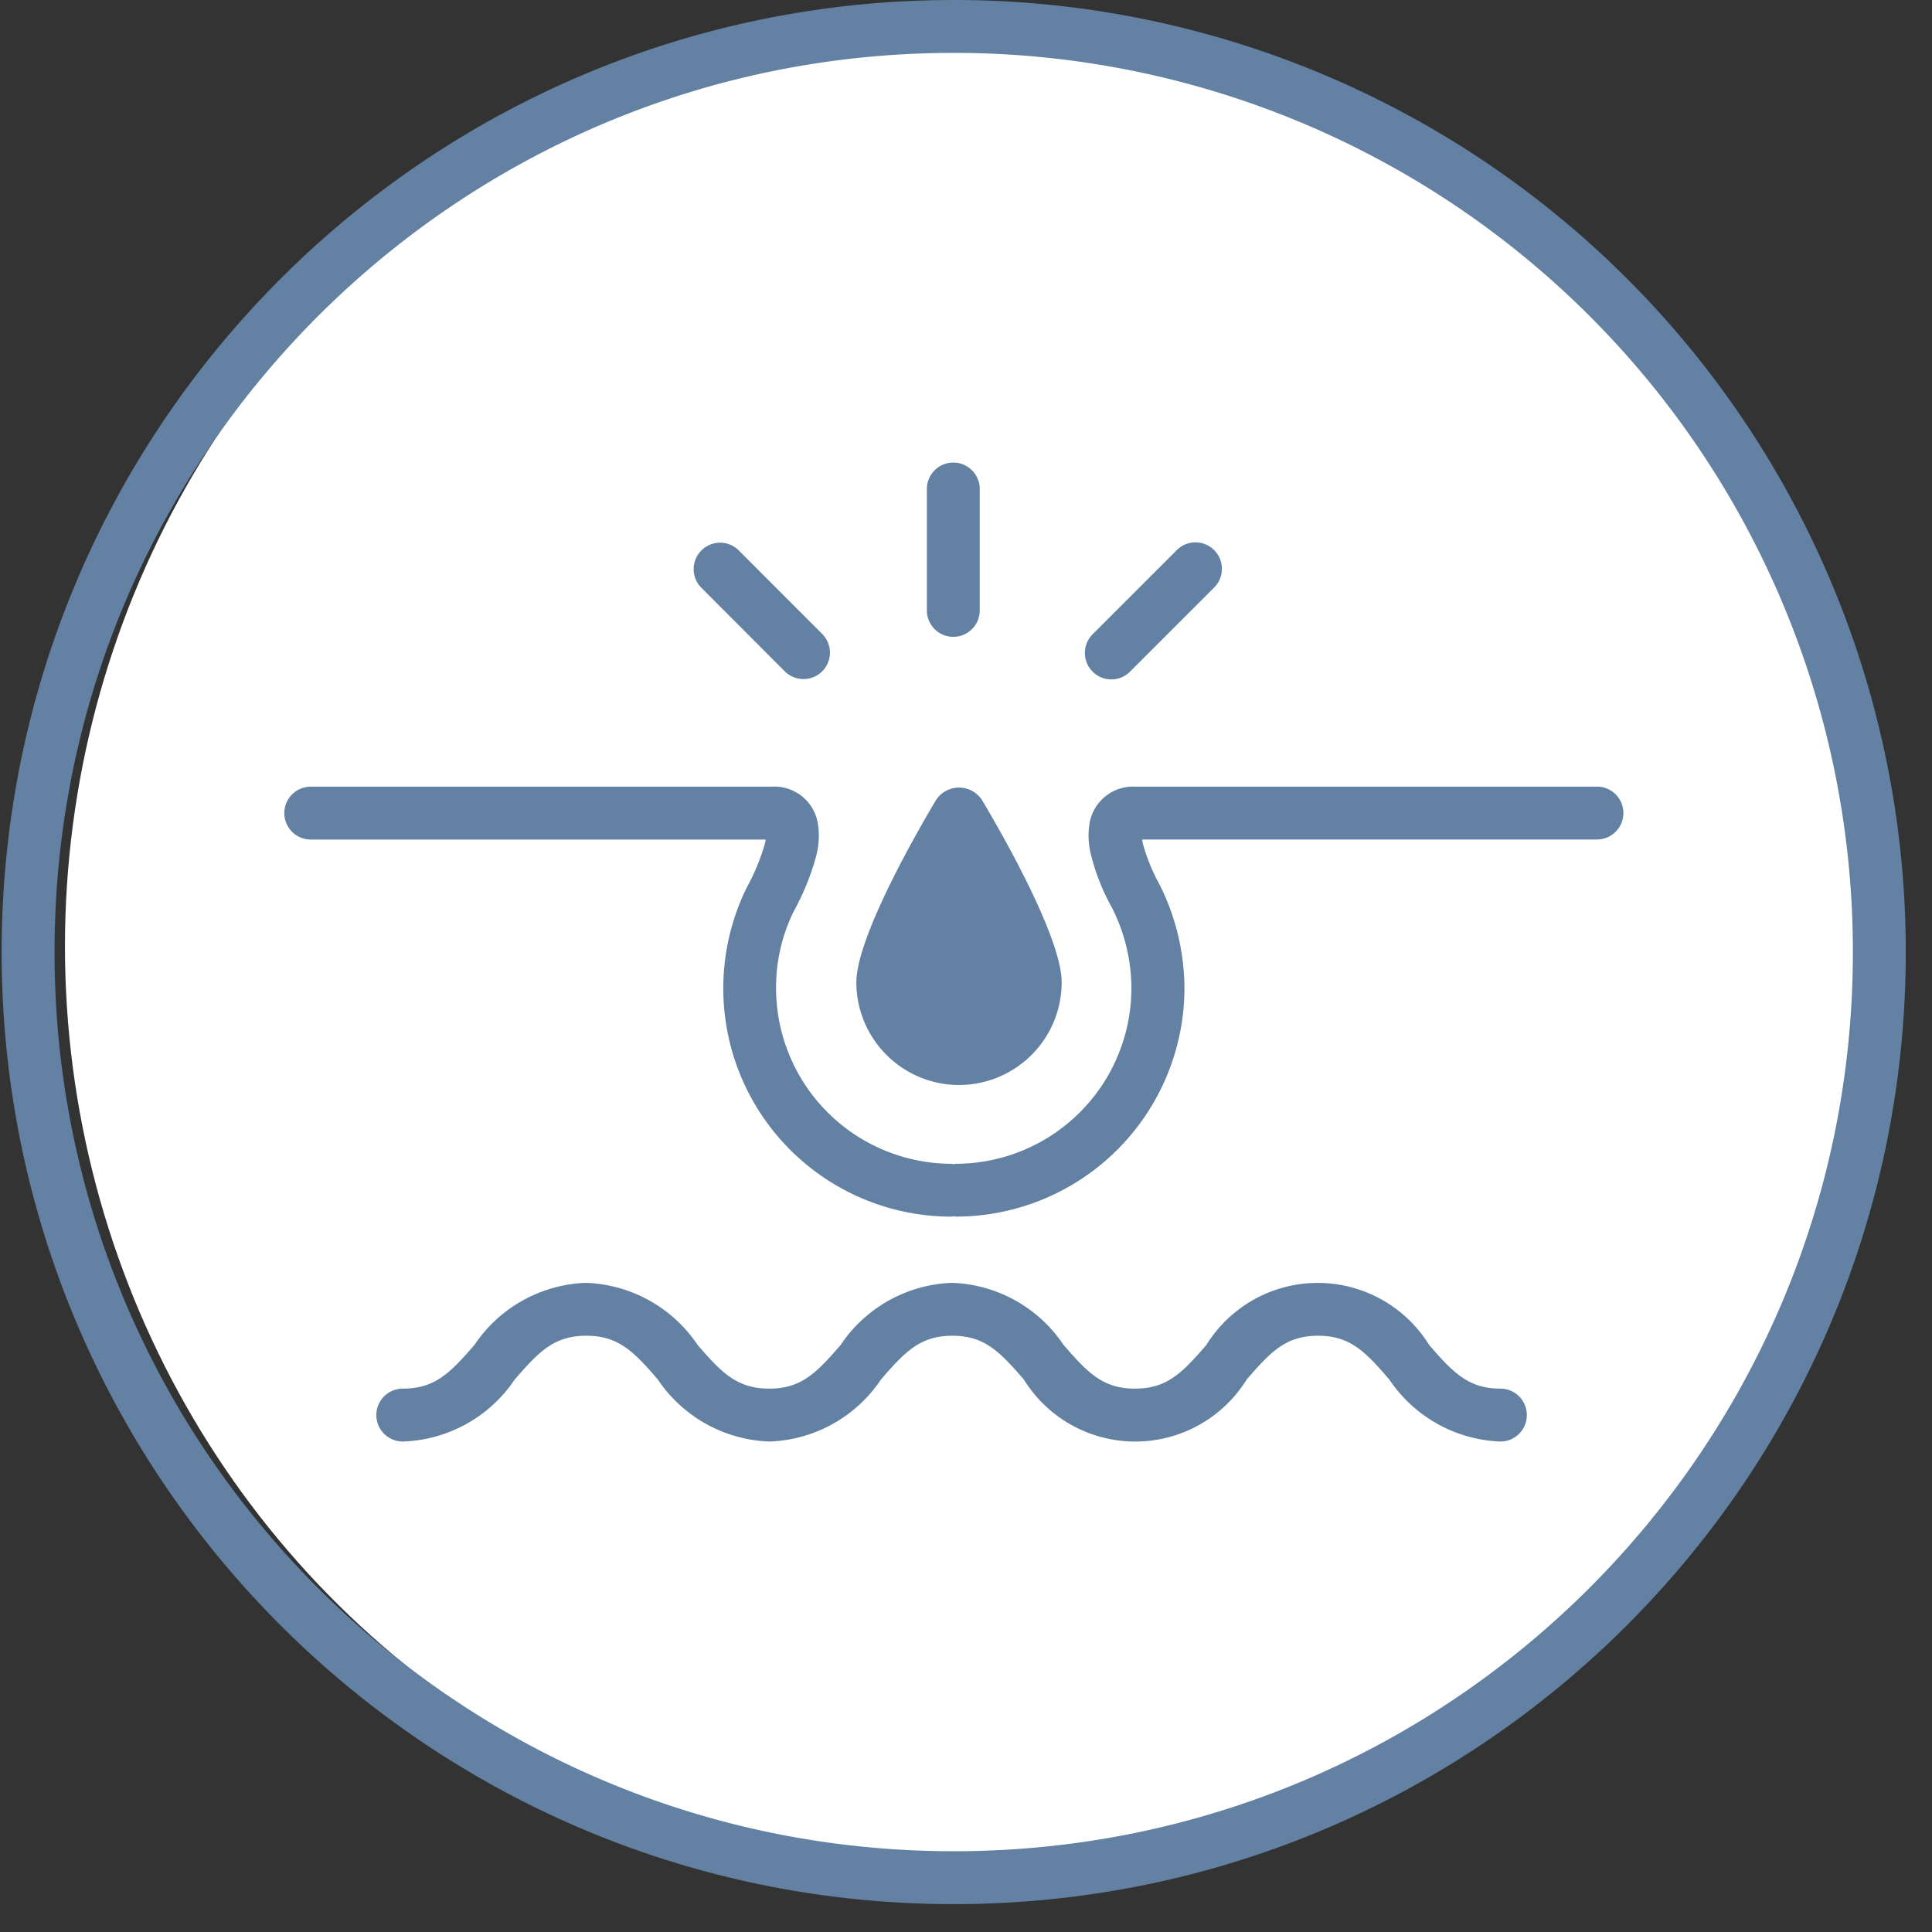
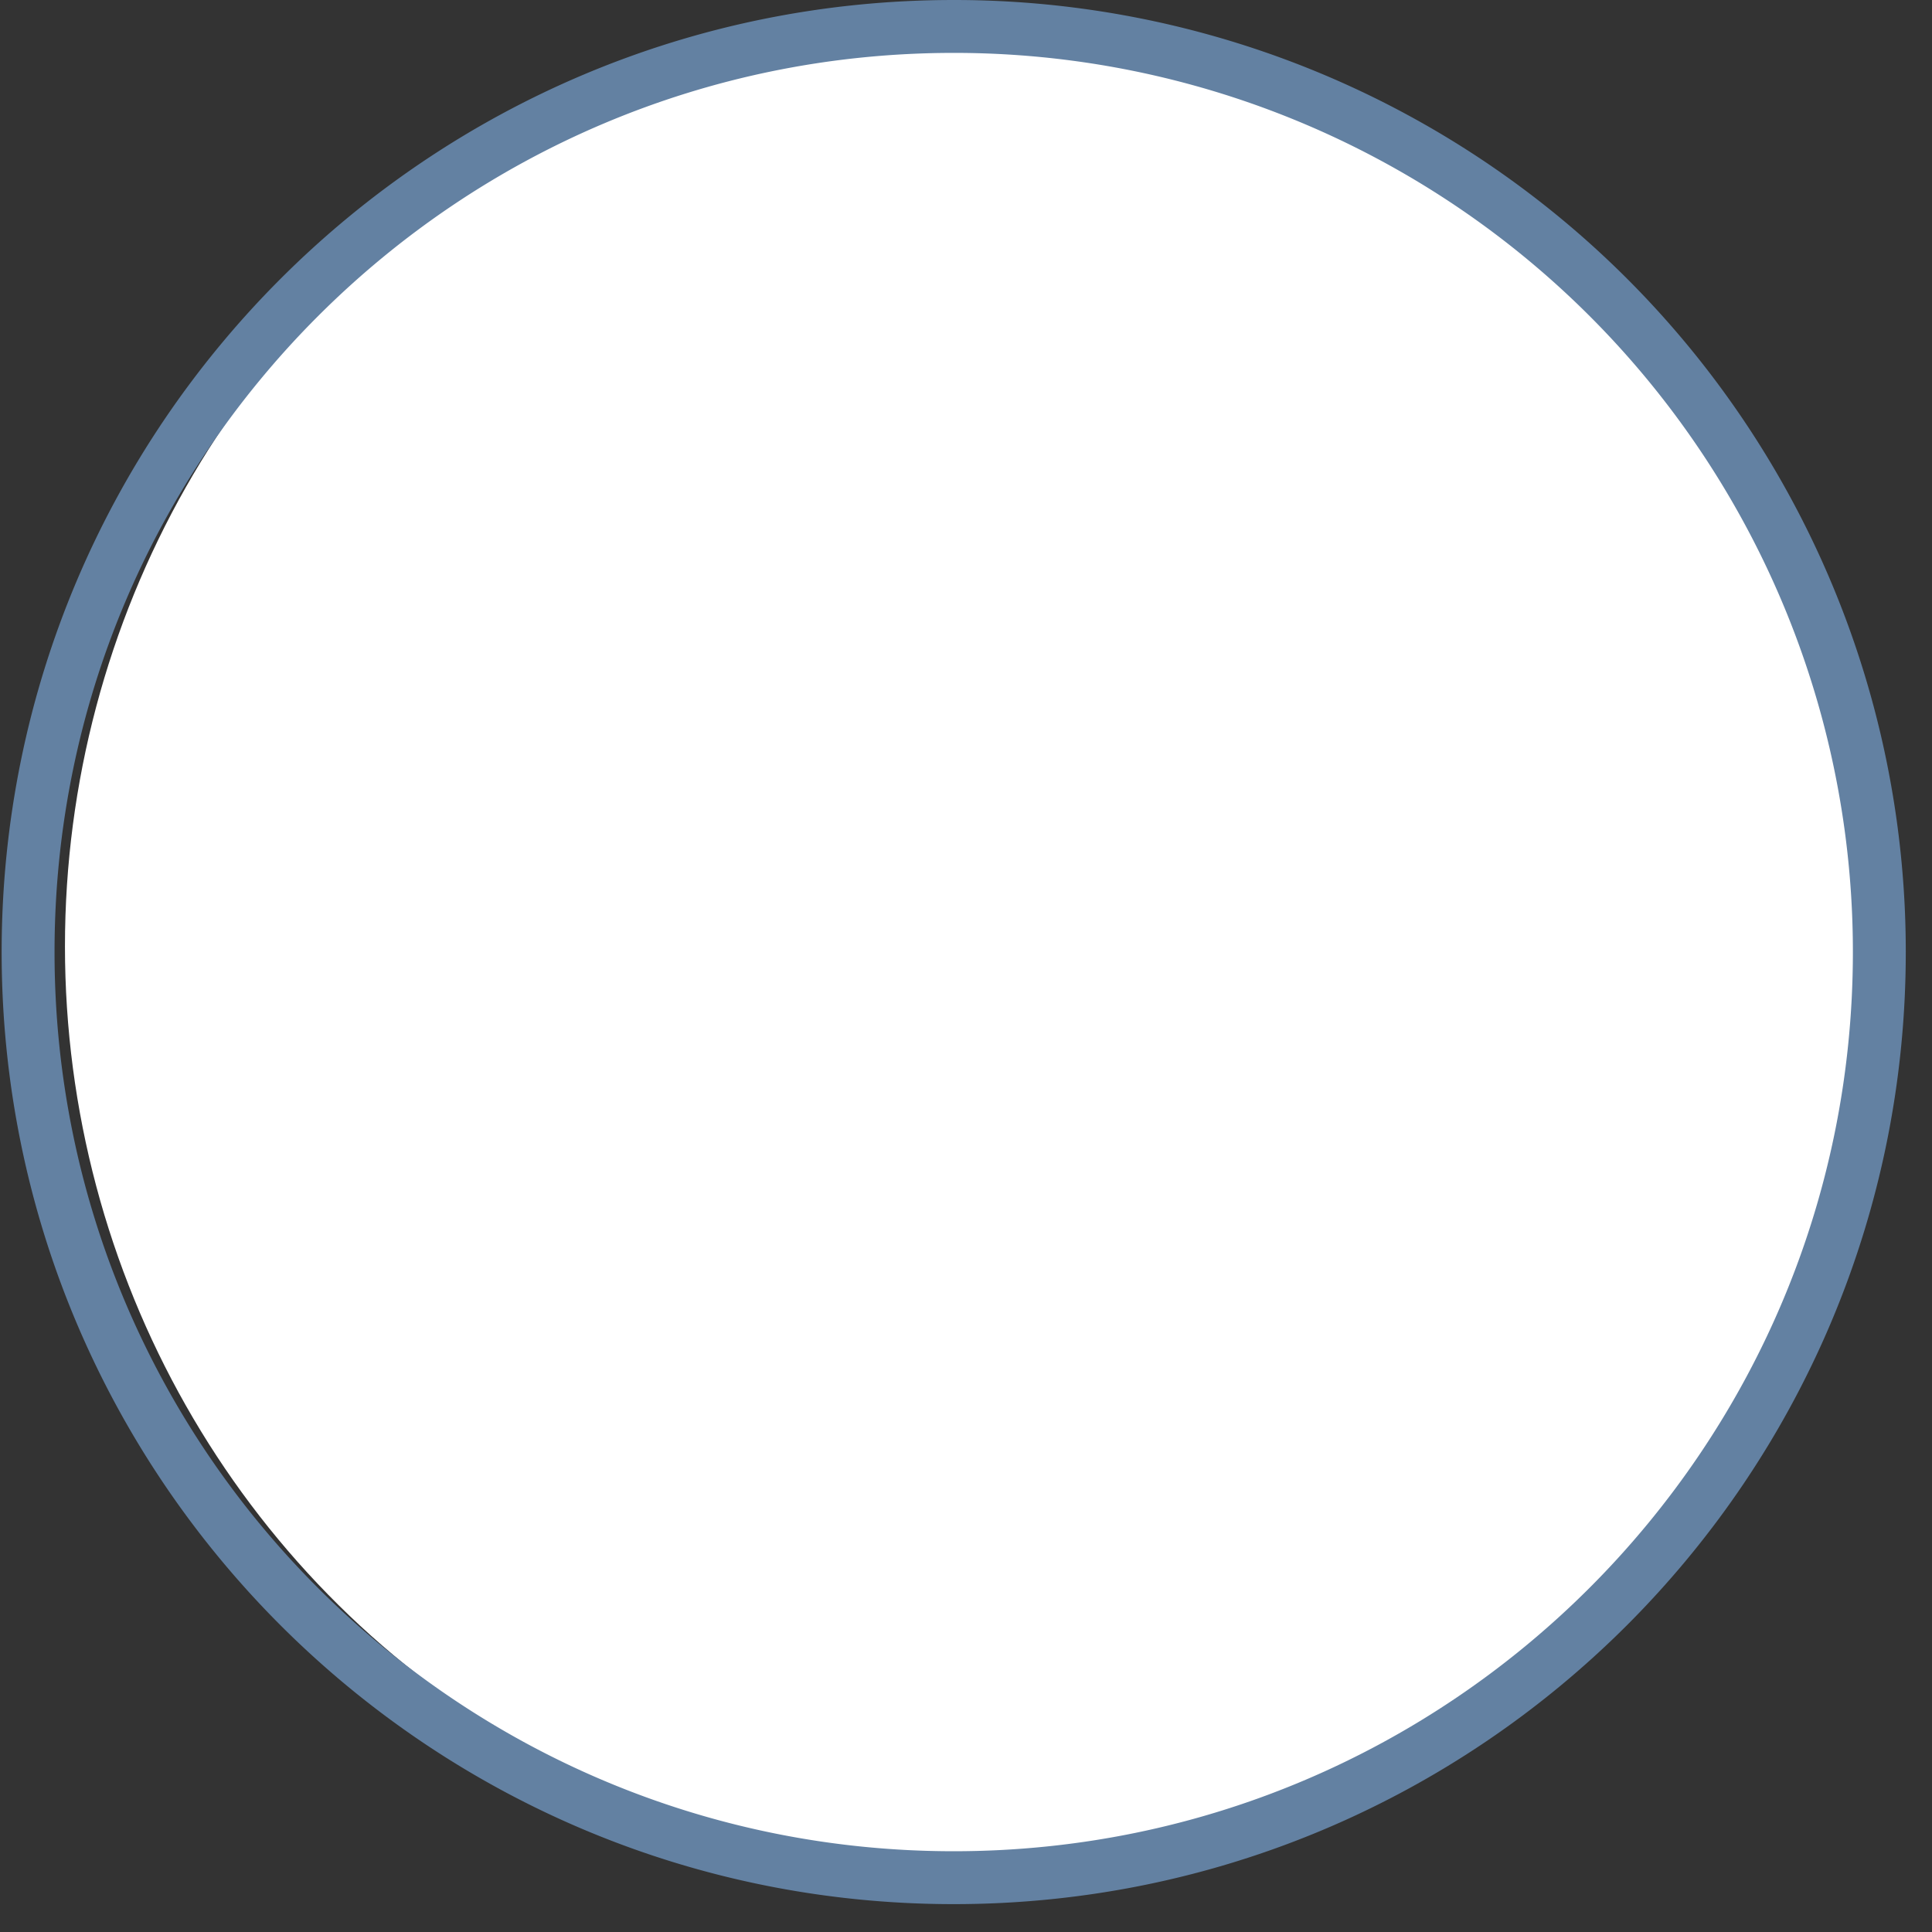
<svg xmlns="http://www.w3.org/2000/svg" viewBox="0 0 61 61" width="61" height="61" fill="none" class="styles_uniqueNeeds__treatableIcon___dVOx">
  <rect x="0" y="0" width="61" height="61" fill="#333333" stroke="none" />
  <ellipse cx="30.551" cy="29.88" rx="28.5" ry="29" fill="#fff" />
  <path clip-rule="evenodd" d="M30.112.835C13.972.835.887 13.919.887 30.06c0 16.14 13.084 29.225 29.225 29.225 16.14 0 29.225-13.084 29.225-29.225A29.208 29.208 0 0 0 30.112.835Z" stroke="#6381A2" stroke-width="1.67" />
-   <path fill-rule="evenodd" clip-rule="evenodd" d="M30.934 19.272a.835.835 0 0 1-1.67 0V15.44a.835.835 0 1 1 1.67 0v3.83Zm4.921 5.566h14.558l.008-.002a.835.835 0 0 1 0 1.67H36.059l.028.142c.126.448.303.88.528 1.288a7.365 7.365 0 0 1 .782 3.265 7.223 7.223 0 0 1-7.215 7.212c-.01 0-.02-.003-.03-.006-.012-.004-.023-.008-.035-.007-.01 0-.02.004-.03.007a.116.116 0 0 1-.035.007 7.208 7.208 0 0 1-6.48-10.38 6.88 6.88 0 0 0 .575-1.384l.003-.014.006-.026c.01-.038.018-.072.018-.102H9.812a.835.835 0 0 1 0-1.67h14.555a1.391 1.391 0 0 1 1.451 1.136c.06.353.042.715-.051 1.062a7.75 7.75 0 0 1-.698 1.722 5.444 5.444 0 0 0-.566 2.444 5.551 5.551 0 0 0 5.544 5.543c.011 0 .021.004.031.007.011.004.022.007.034.006.011 0 .02-.003.03-.006a.117.117 0 0 1 .035-.007 5.551 5.551 0 0 0 5.545-5.543 5.624 5.624 0 0 0-.615-2.545 6.799 6.799 0 0 1-.648-1.62 2.455 2.455 0 0 1-.055-1.063c.13-.69.75-1.176 1.451-1.136Zm-2.334 6.179a3.245 3.245 0 0 1-3.241 3.24 3.245 3.245 0 0 1-3.242-3.24c0-1.486 2.103-5.069 2.525-5.771a.867.867 0 0 1 1.433 0c.423.703 2.525 4.285 2.525 5.771Zm13.852 12.827c-1.002 0-1.49-.5-2.25-1.38a4.137 4.137 0 0 0-7.033 0c-.764.883-1.243 1.38-2.255 1.38-1.012 0-1.491-.5-2.254-1.38a4.422 4.422 0 0 0-3.519-1.96 4.417 4.417 0 0 0-3.519 1.96c-.763.883-1.244 1.38-2.256 1.38-1.012 0-1.503-.5-2.261-1.38a4.432 4.432 0 0 0-3.524-1.96c-1.42.05-2.73.779-3.522 1.96-.765.883-1.246 1.38-2.263 1.38a.835.835 0 0 0 0 1.67 4.429 4.429 0 0 0 3.534-1.957c.765-.883 1.246-1.383 2.26-1.383 1.013 0 1.503.501 2.26 1.383a4.425 4.425 0 0 0 3.524 1.957 4.42 4.42 0 0 0 3.52-1.957c.762-.883 1.243-1.383 2.255-1.383 1.012 0 1.493.501 2.257 1.383a4.138 4.138 0 0 0 7.034 0c.763-.883 1.242-1.383 2.254-1.383s1.491.501 2.251 1.383a4.42 4.42 0 0 0 3.507 1.957.835.835 0 0 0 0-1.67ZM35.088 21.451a.835.835 0 0 0 .59-.244l2.672-2.672a.835.835 0 0 0-1.181-1.18l-2.672 2.672a.835.835 0 0 0 .591 1.424Zm-9.508-.038a.835.835 0 0 1-.812-.227l-2.644-2.649a.835.835 0 0 1 1.18-1.18l2.645 2.648a.835.835 0 0 1-.37 1.409Z" fill="#6381A2" />
</svg>